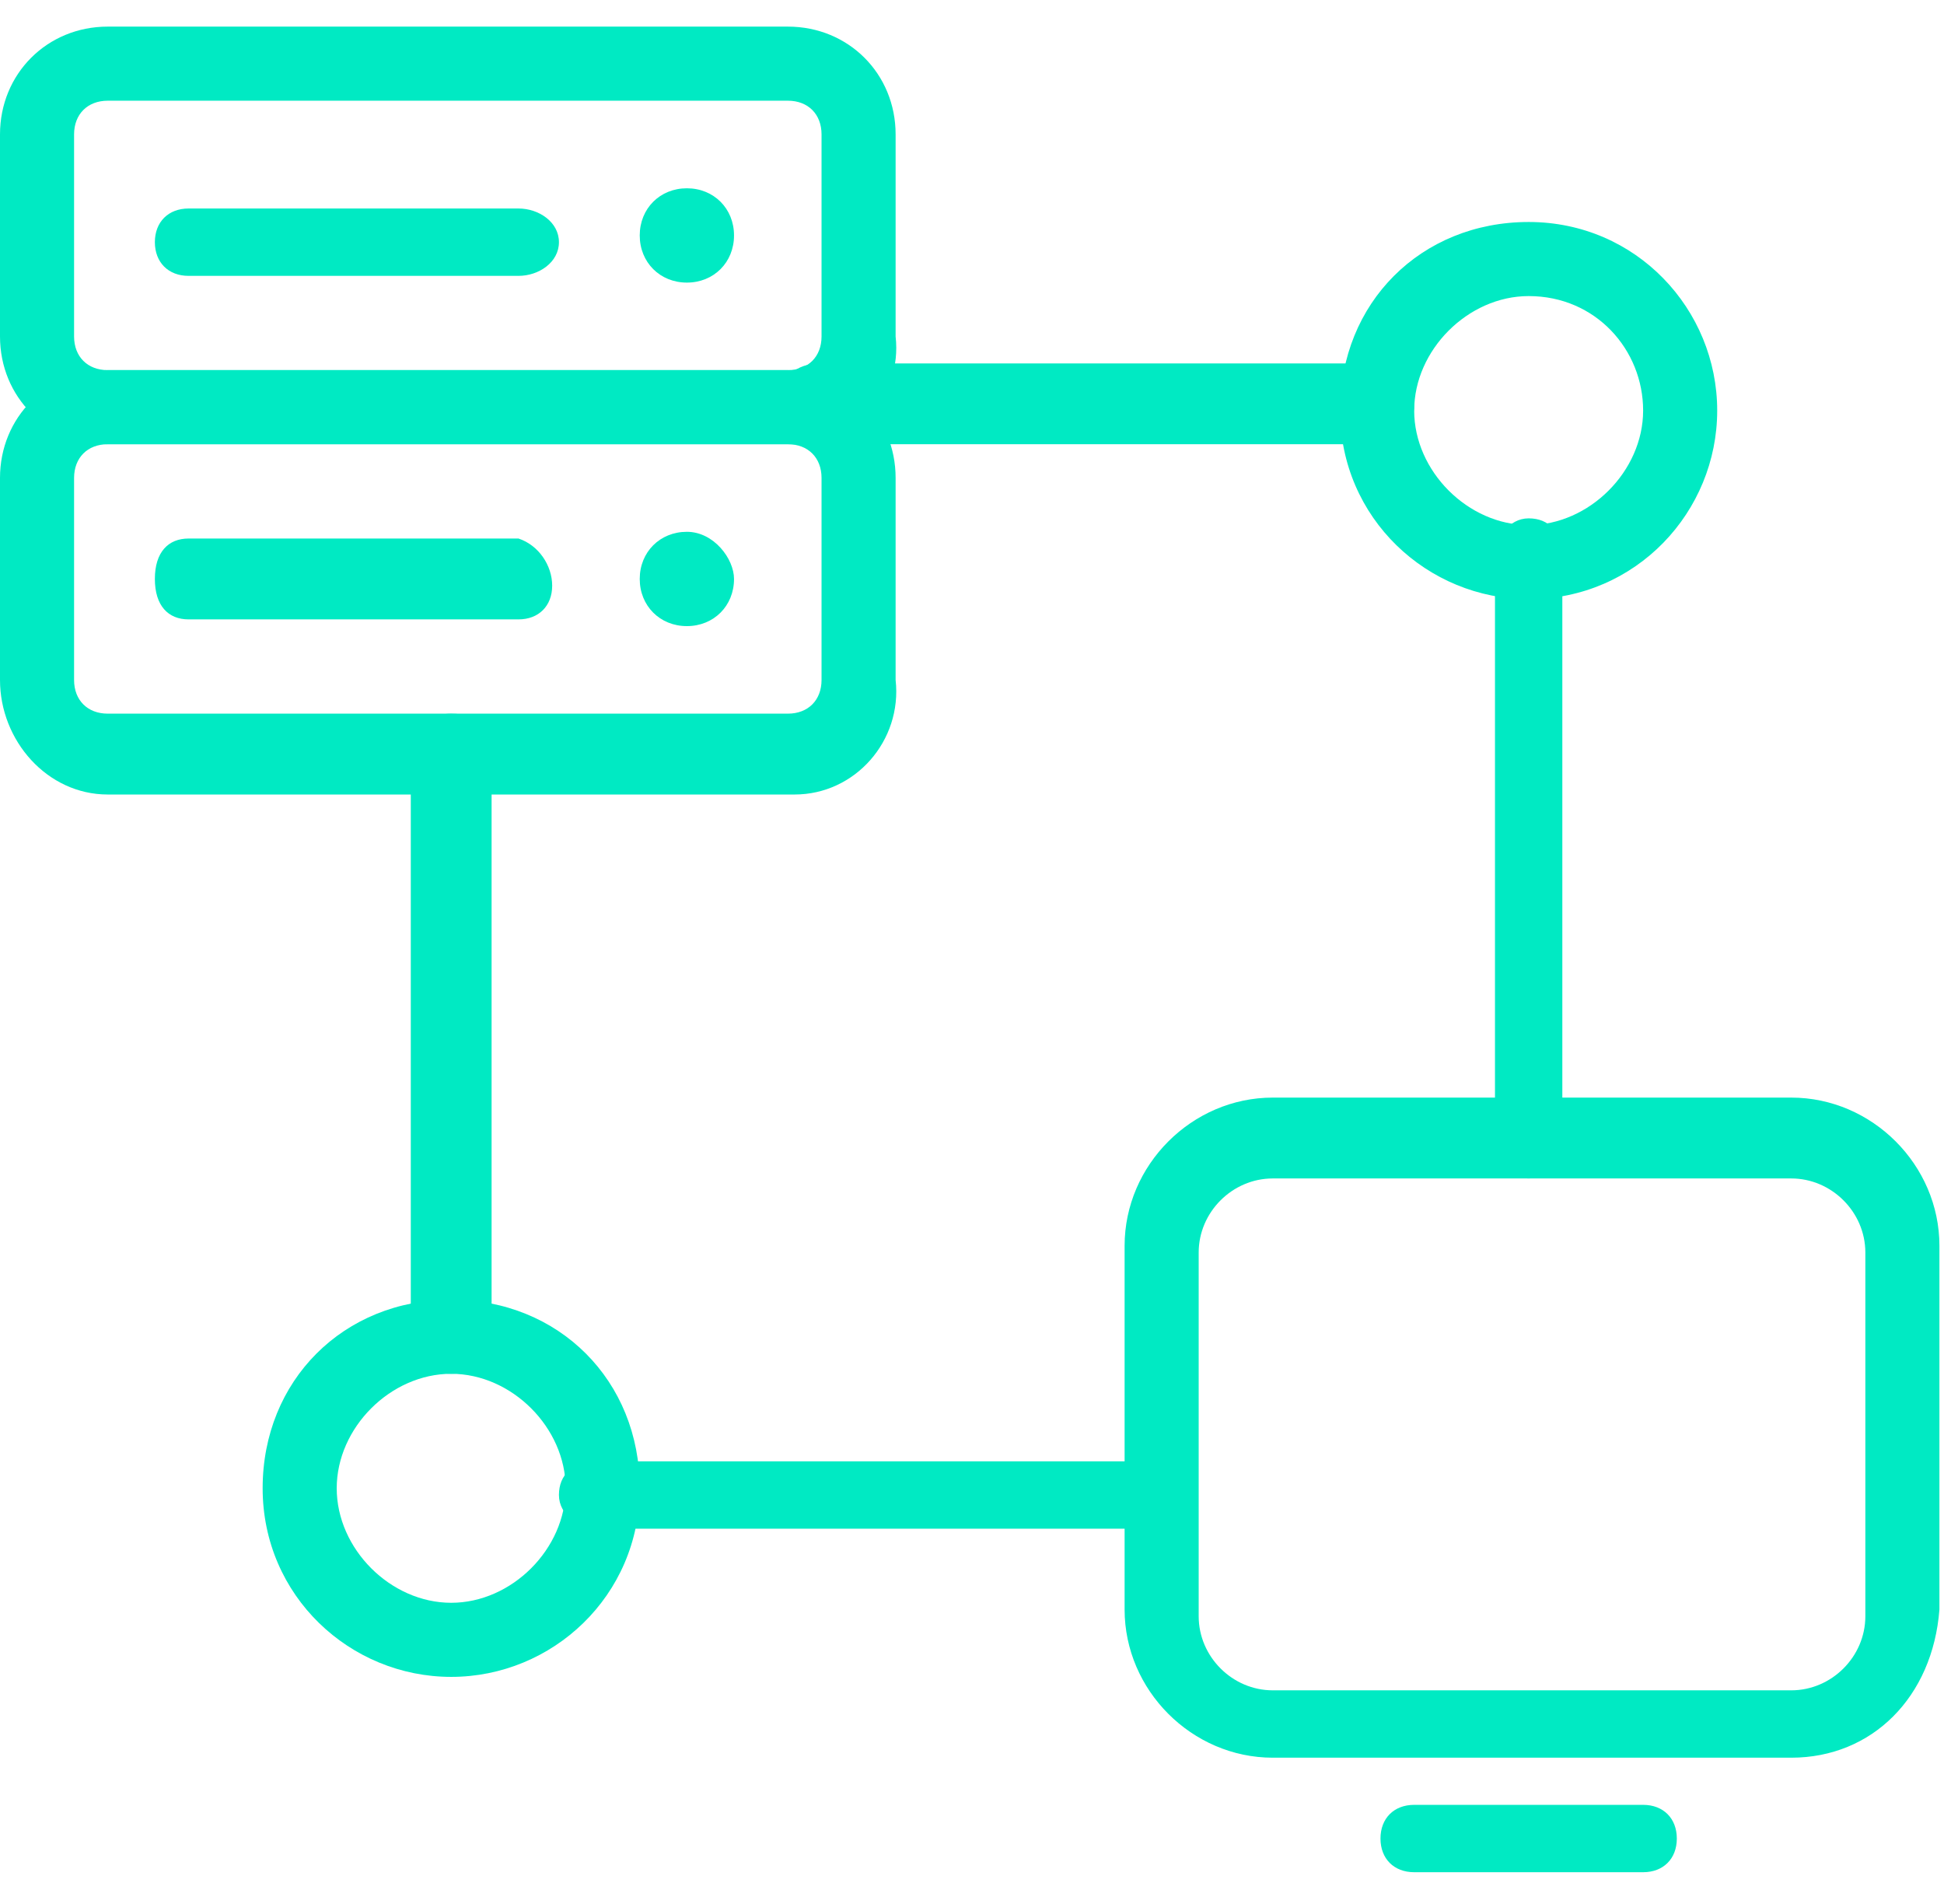
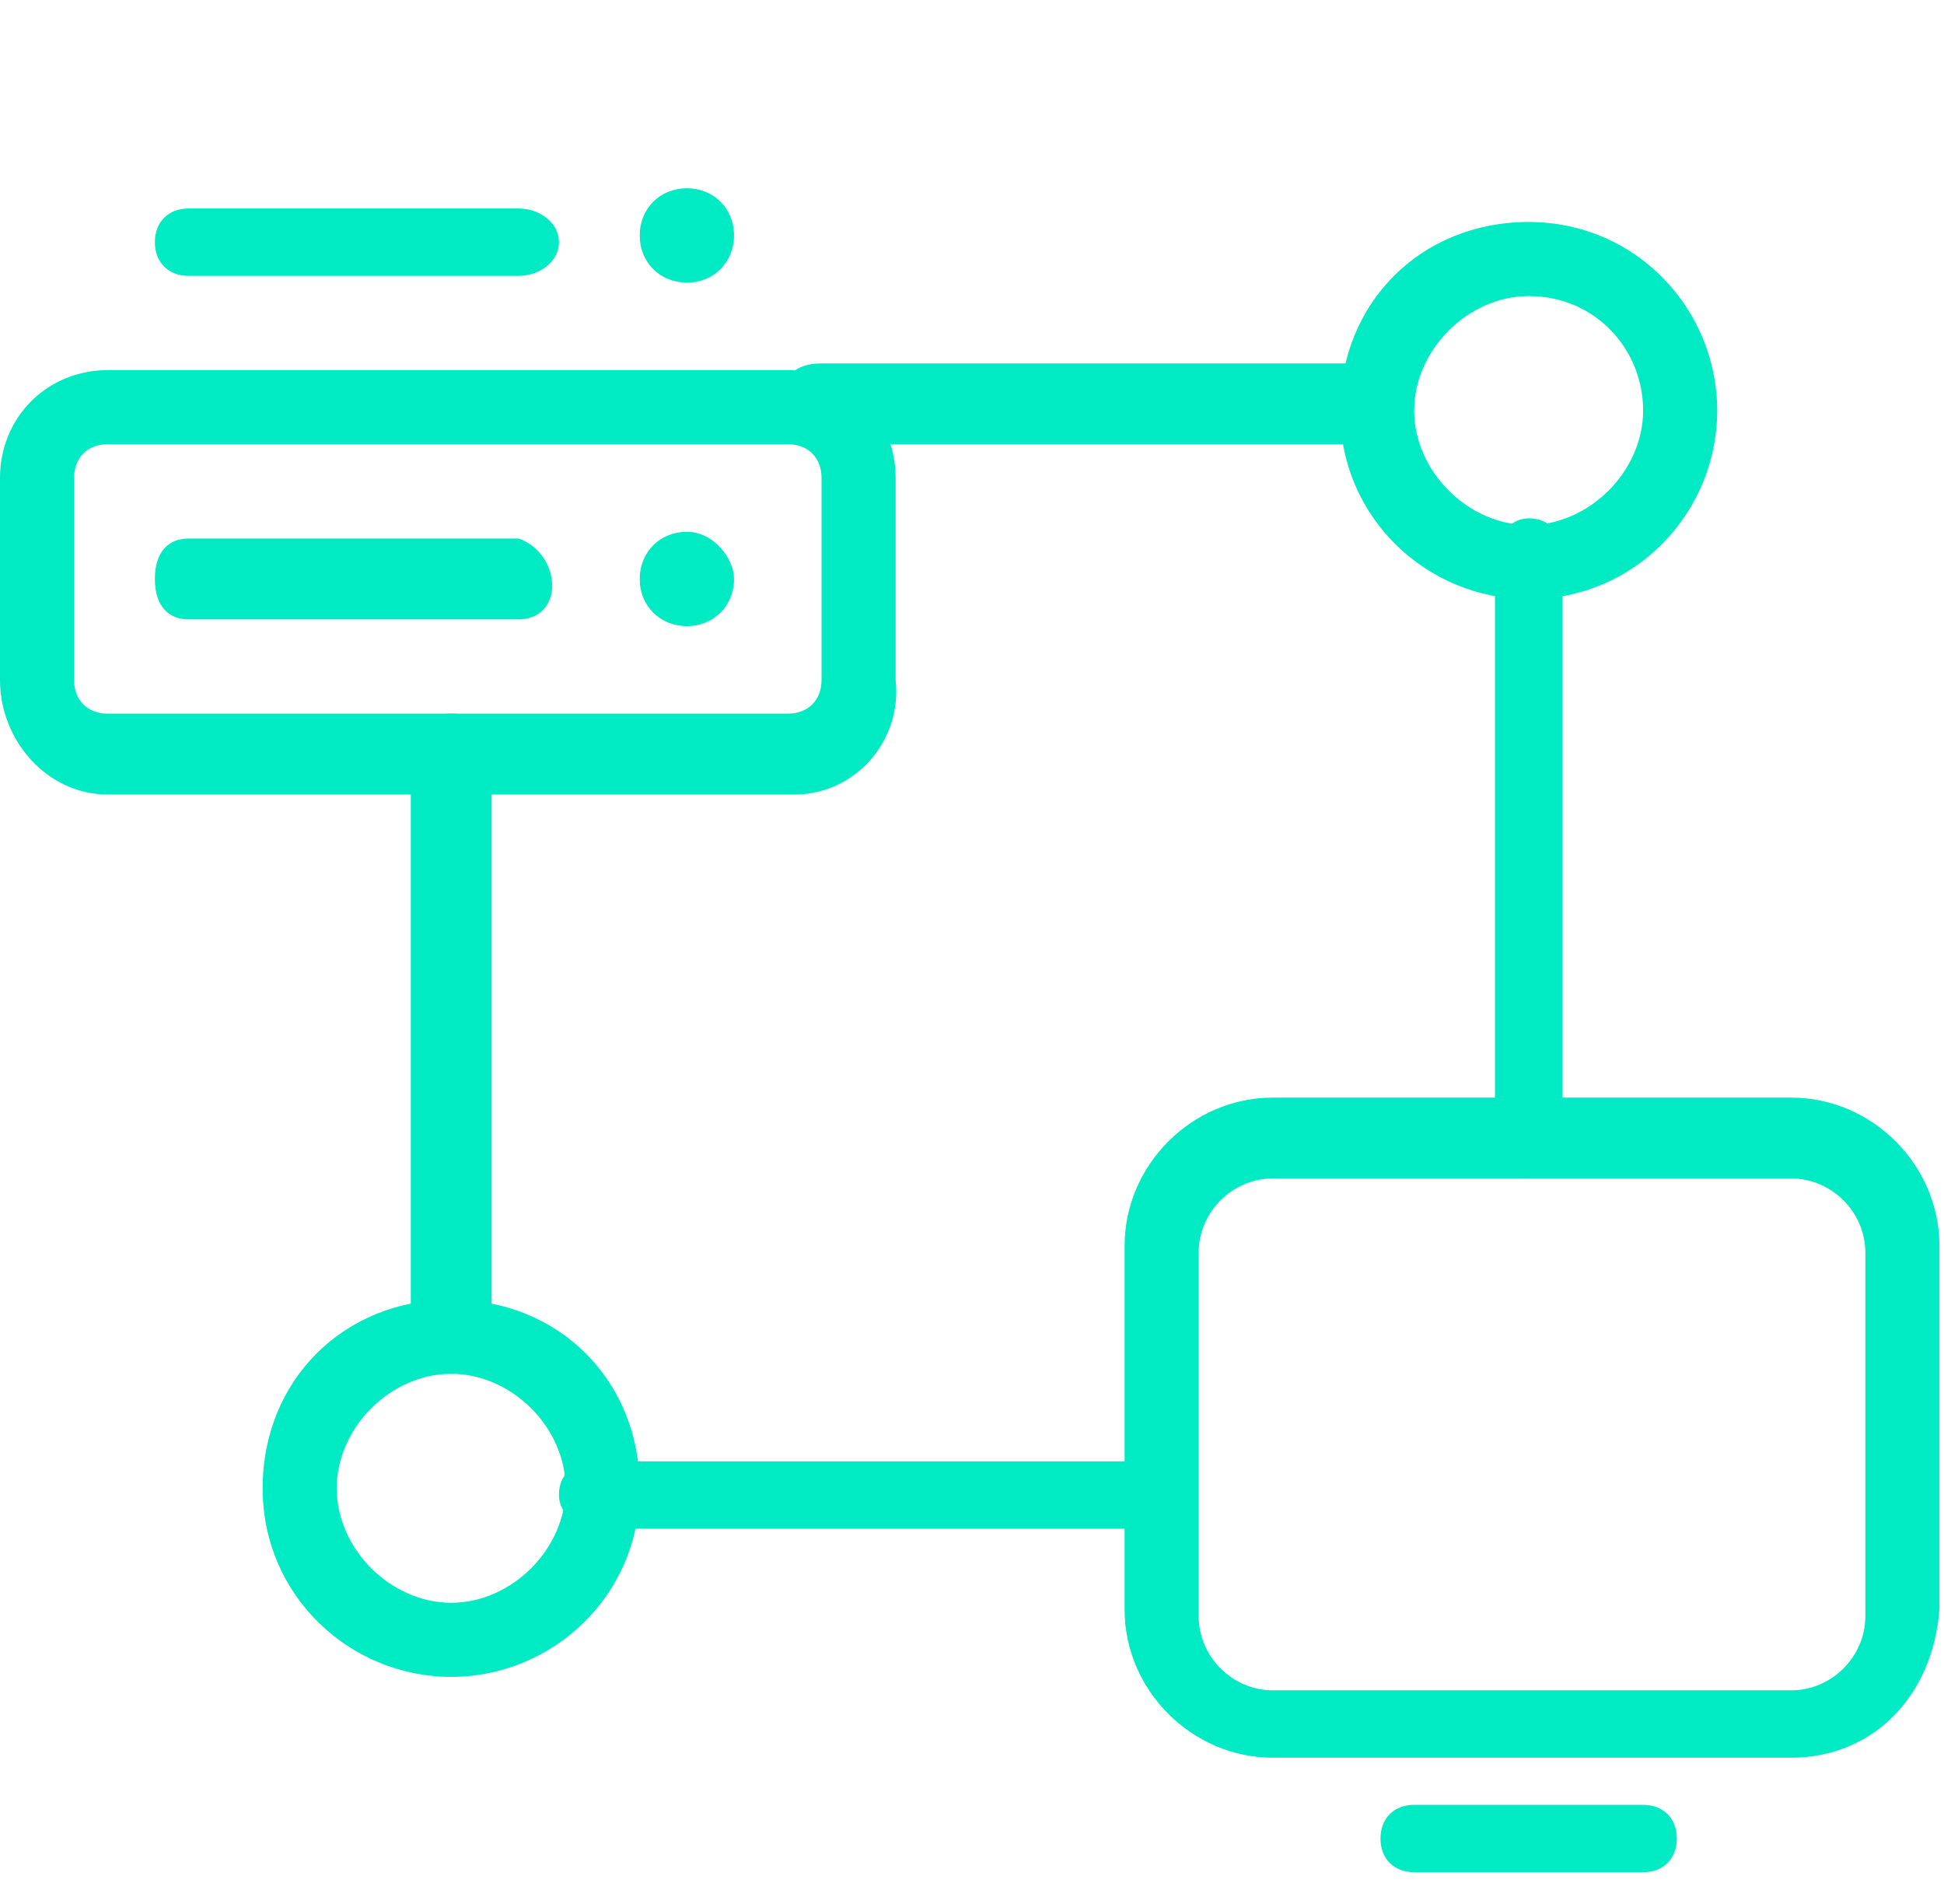
<svg xmlns="http://www.w3.org/2000/svg" width="48" height="47" viewBox="0 0 48 47" fill="none">
  <path d="M44.229 43.39H31.426C29.431 43.39 27.768 41.727 27.768 39.732V30.753C27.768 28.758 29.431 27.095 31.426 27.095H44.229C46.225 27.095 47.887 28.758 47.887 30.753V39.732C47.721 41.894 46.225 43.39 44.229 43.39ZM31.426 29.091C30.428 29.091 29.597 29.922 29.597 30.92V39.898C29.597 40.896 30.428 41.727 31.426 41.727H44.229C45.227 41.727 46.058 40.896 46.058 39.898V30.92C46.058 29.922 45.227 29.091 44.229 29.091C44.229 29.091 31.426 29.091 31.426 29.091Z" fill="#00EAC3" />
  <path d="M40.571 46.217H34.918C34.419 46.217 34.086 45.884 34.086 45.386C34.086 44.887 34.419 44.554 34.918 44.554H40.571C41.07 44.554 41.403 44.887 41.403 45.386C41.403 45.884 41.07 46.217 40.571 46.217Z" fill="#00EAC3" />
  <path d="M37.745 14.791C35.25 14.791 33.089 12.796 33.089 10.135C33.089 7.475 35.084 5.48 37.745 5.48C40.405 5.48 42.4 7.641 42.4 10.135C42.4 12.629 40.405 14.791 37.745 14.791ZM37.745 7.309C36.248 7.309 34.918 8.639 34.918 10.135C34.918 11.632 36.248 12.962 37.745 12.962C39.241 12.962 40.571 11.632 40.571 10.135C40.571 8.639 39.407 7.309 37.745 7.309Z" fill="#00EAC3" />
  <path d="M11.141 41.395C8.646 41.395 6.485 39.4 6.485 36.739C6.485 34.079 8.48 32.083 11.141 32.083C13.801 32.083 15.796 34.079 15.796 36.739C15.796 39.4 13.635 41.395 11.141 41.395ZM11.141 33.913C9.644 33.913 8.314 35.243 8.314 36.739C8.314 38.236 9.644 39.566 11.141 39.566C12.637 39.566 13.967 38.236 13.967 36.739C13.967 35.243 12.637 33.913 11.141 33.913Z" fill="#00EAC3" />
  <path d="M34.087 10.966H20.286C19.787 10.966 19.288 10.634 19.288 9.969C19.288 9.304 19.621 8.971 20.286 8.971H34.087C34.585 8.971 34.918 9.304 34.918 9.969C34.918 10.634 34.585 10.966 34.087 10.966Z" fill="#00EAC3" />
  <path d="M11.141 33.913C10.642 33.913 10.143 33.58 10.143 33.081V18.615C10.143 18.116 10.476 17.618 11.141 17.618C11.806 17.618 12.138 17.95 12.138 18.615V33.081C11.972 33.58 11.639 33.913 11.141 33.913Z" fill="#00EAC3" />
  <path d="M28.765 37.737H14.798C14.3 37.737 13.801 37.404 13.801 36.905C13.801 36.407 14.133 36.074 14.798 36.074H28.599C29.098 36.074 29.431 36.407 29.431 36.905C29.431 37.404 29.264 37.737 28.765 37.737Z" fill="#00EAC3" />
  <path d="M37.745 29.09C37.246 29.09 36.913 28.758 36.913 28.259V13.793C36.913 13.294 37.246 12.796 37.745 12.796C38.243 12.796 38.576 13.128 38.576 13.793V28.093C38.742 28.758 38.243 29.09 37.745 29.09Z" fill="#00EAC3" />
-   <path d="M19.62 10.966H2.66C1.164 10.966 0 9.803 0 8.306V3.318C0 1.821 1.164 0.657 2.66 0.657H19.454C20.951 0.657 22.114 1.821 22.114 3.318V8.306C22.281 9.803 21.117 10.966 19.62 10.966ZM2.66 2.486C2.162 2.486 1.829 2.819 1.829 3.318V8.306C1.829 8.805 2.162 9.137 2.66 9.137H19.454C19.953 9.137 20.285 8.805 20.285 8.306V3.318C20.285 2.819 19.953 2.486 19.454 2.486H2.66Z" fill="#00EAC3" />
  <path d="M18.124 5.812C18.124 6.477 17.625 6.976 16.96 6.976C16.295 6.976 15.796 6.477 15.796 5.812C15.796 5.147 16.295 4.648 16.96 4.648C17.625 4.648 18.124 5.147 18.124 5.812Z" fill="#00EAC3" />
  <path d="M12.803 6.81H4.656C4.157 6.81 3.824 6.477 3.824 5.978C3.824 5.479 4.157 5.147 4.656 5.147H12.803C13.302 5.147 13.801 5.479 13.801 5.978C13.801 6.477 13.302 6.81 12.803 6.81Z" fill="#00EAC3" />
  <path d="M19.62 19.613H2.66C1.164 19.613 0 18.282 0 16.786V11.798C0 10.301 1.164 9.137 2.66 9.137H19.454C20.951 9.137 22.114 10.301 22.114 11.798V16.786C22.281 18.282 21.117 19.613 19.62 19.613ZM2.66 10.966C2.162 10.966 1.829 11.299 1.829 11.798V16.786C1.829 17.285 2.162 17.617 2.66 17.617H19.454C19.953 17.617 20.285 17.285 20.285 16.786V11.798C20.285 11.299 19.953 10.966 19.454 10.966H2.66V10.966Z" fill="#00EAC3" />
  <path d="M18.124 14.292C18.124 14.957 17.625 15.456 16.96 15.456C16.295 15.456 15.796 14.957 15.796 14.292C15.796 13.627 16.295 13.128 16.96 13.128C17.625 13.128 18.124 13.793 18.124 14.292Z" fill="#00EAC3" />
  <path d="M12.803 15.29H4.656C4.157 15.29 3.824 14.957 3.824 14.292C3.824 13.627 4.157 13.294 4.656 13.294H12.803C13.302 13.46 13.634 13.959 13.634 14.458C13.634 14.957 13.302 15.29 12.803 15.29Z" fill="#00EAC3" />
</svg>